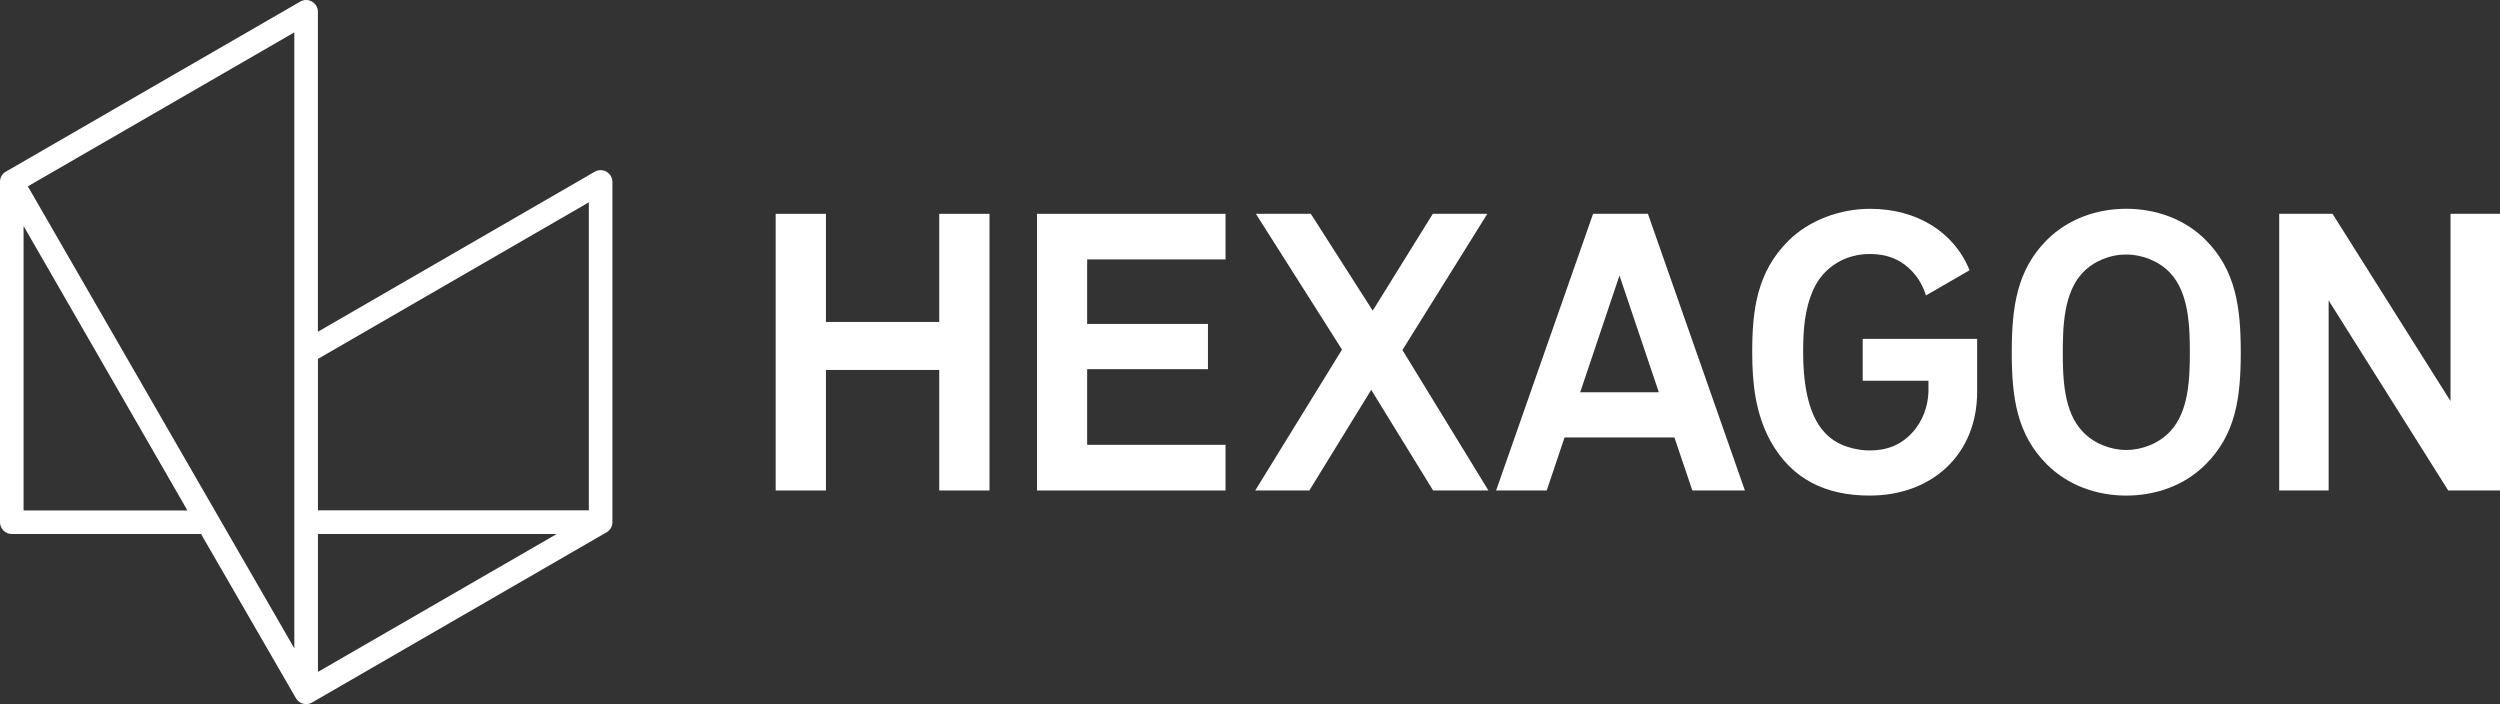
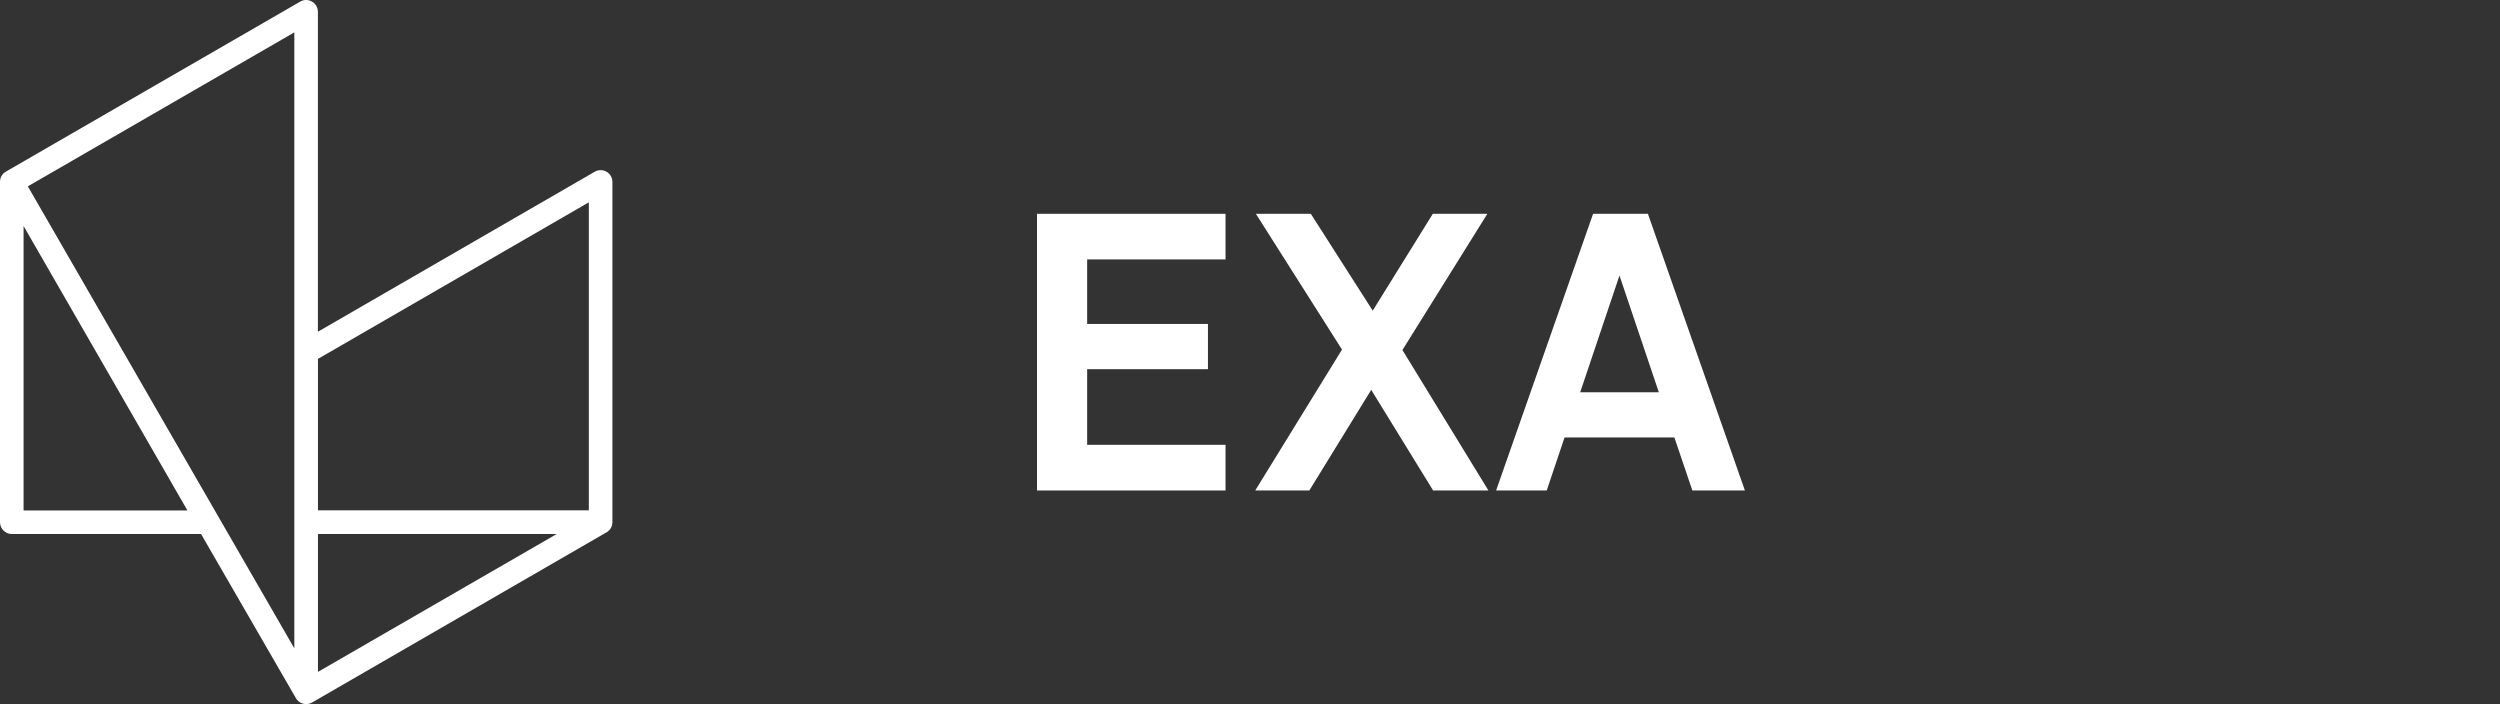
<svg xmlns="http://www.w3.org/2000/svg" width="316" height="89" viewBox="0 0 316 89" fill="none">
  <rect x="0" y="0" width="316" height="89" fill="#333333" stroke="none" />
-   <path d="M118.72 27.026V40.695H104.398V27.026H98.045V61.996H104.398V46.763H118.72V61.996H125.073V27.026H118.72Z" fill="white" />
  <path d="M131.078 61.996V27.026H154.907V32.79H137.416V40.946H152.685V46.664H137.416V56.225H154.907V61.996H131.078Z" fill="white" />
  <path d="M181.147 61.996L173.322 49.276L165.498 61.996H158.66L169.63 44.188L158.743 27.026H165.688L173.512 39.268L181.109 27.026H188L177.265 44.242L188.137 61.996H181.147Z" fill="white" />
-   <path d="M204.702 34.825L199.736 49.58H209.676L204.702 34.825ZM213.914 61.996L211.647 55.298H197.758L195.506 61.996H189.107L201.366 27.026H208.296L220.555 61.996H213.914Z" fill="white" />
-   <path d="M274.286 34.476C272.899 33.003 270.768 32.168 268.752 32.168C266.735 32.168 264.62 33.003 263.248 34.476C260.844 36.997 260.738 41.341 260.738 44.546C260.738 47.75 260.837 52.041 263.248 54.554C264.62 56.028 266.75 56.878 268.752 56.878C270.753 56.878 272.899 56.043 274.286 54.554C276.69 52.041 276.796 47.75 276.796 44.546C276.796 41.341 276.697 36.997 274.286 34.476ZM278.797 58.693C276.151 61.358 272.497 62.642 268.759 62.642C265.022 62.642 261.39 61.358 258.721 58.693C254.931 54.896 254.286 50.264 254.286 44.546C254.286 38.827 254.931 34.134 258.721 30.337C261.39 27.672 265.029 26.389 268.759 26.389C272.49 26.389 276.151 27.672 278.797 30.337C282.588 34.134 283.233 38.82 283.233 44.546C283.233 50.271 282.596 54.896 278.797 58.693Z" fill="white" />
-   <path d="M309.457 61.996L294.34 37.977V61.996H288.092V27.026H294.832L309.745 50.696V27.026H316V61.996H309.457Z" fill="white" />
-   <path d="M249.911 42.828V49.533C249.911 57.453 244.195 62.64 236.333 62.64C230.851 62.64 226.477 60.643 223.763 55.699C221.875 52.214 221.48 48.417 221.48 44.514C221.48 39.183 222.072 34.436 226.007 30.48C228.691 27.792 232.618 26.395 236.378 26.395C242.299 26.395 246.992 29.326 248.956 34.156L243.437 37.345C243.118 36.274 242.557 35.226 241.731 34.338C240.298 32.796 238.531 32.105 236.325 32.105C233.224 32.105 230.457 33.783 229.199 36.623C228.076 39.16 227.917 41.787 227.917 44.521C227.917 47.802 228.342 52.274 230.677 54.712C232.261 56.451 234.748 56.937 236.325 56.937C238.531 56.937 240.245 56.254 241.685 54.712C243.073 53.224 243.694 51.287 243.755 49.556C243.77 49.1 243.755 48.607 243.755 48.121H235.446V42.835H249.904L249.911 42.828Z" fill="white" />
+   <path d="M204.702 34.825L199.736 49.58H209.676L204.702 34.825ZL211.647 55.298H197.758L195.506 61.996H189.107L201.366 27.026H208.296L220.555 61.996H213.914Z" fill="white" />
  <path fill-rule="evenodd" clip-rule="evenodd" d="M40.182 41.931C40.182 41.931 67.135 26.357 75.171 21.709C76.172 21.132 77.408 21.853 77.408 23V65.996C77.408 66.543 77.135 67.014 76.665 67.287C71.896 70.044 45.596 85.247 39.439 88.801C38.727 89.211 37.817 88.968 37.407 88.254C34.906 83.926 26.877 70.029 25.413 67.5H1.494C0.675 67.5 0 66.832 0 66.004V22.985C0 22.438 0.273 21.967 0.743 21.694C5.375 19.013 30.296 4.623 37.946 0.203C38.939 -0.374 40.182 0.348 40.182 1.494V41.924V41.931ZM23.692 64.523L2.98 28.566V64.523H23.692ZM37.203 81.944V4.091L3.518 23.554L37.203 81.951V81.944ZM74.428 64.516V25.574L40.19 45.364V64.508H74.428V64.516ZM40.19 84.928L70.365 67.5H40.19V84.928Z" fill="white" />
</svg>